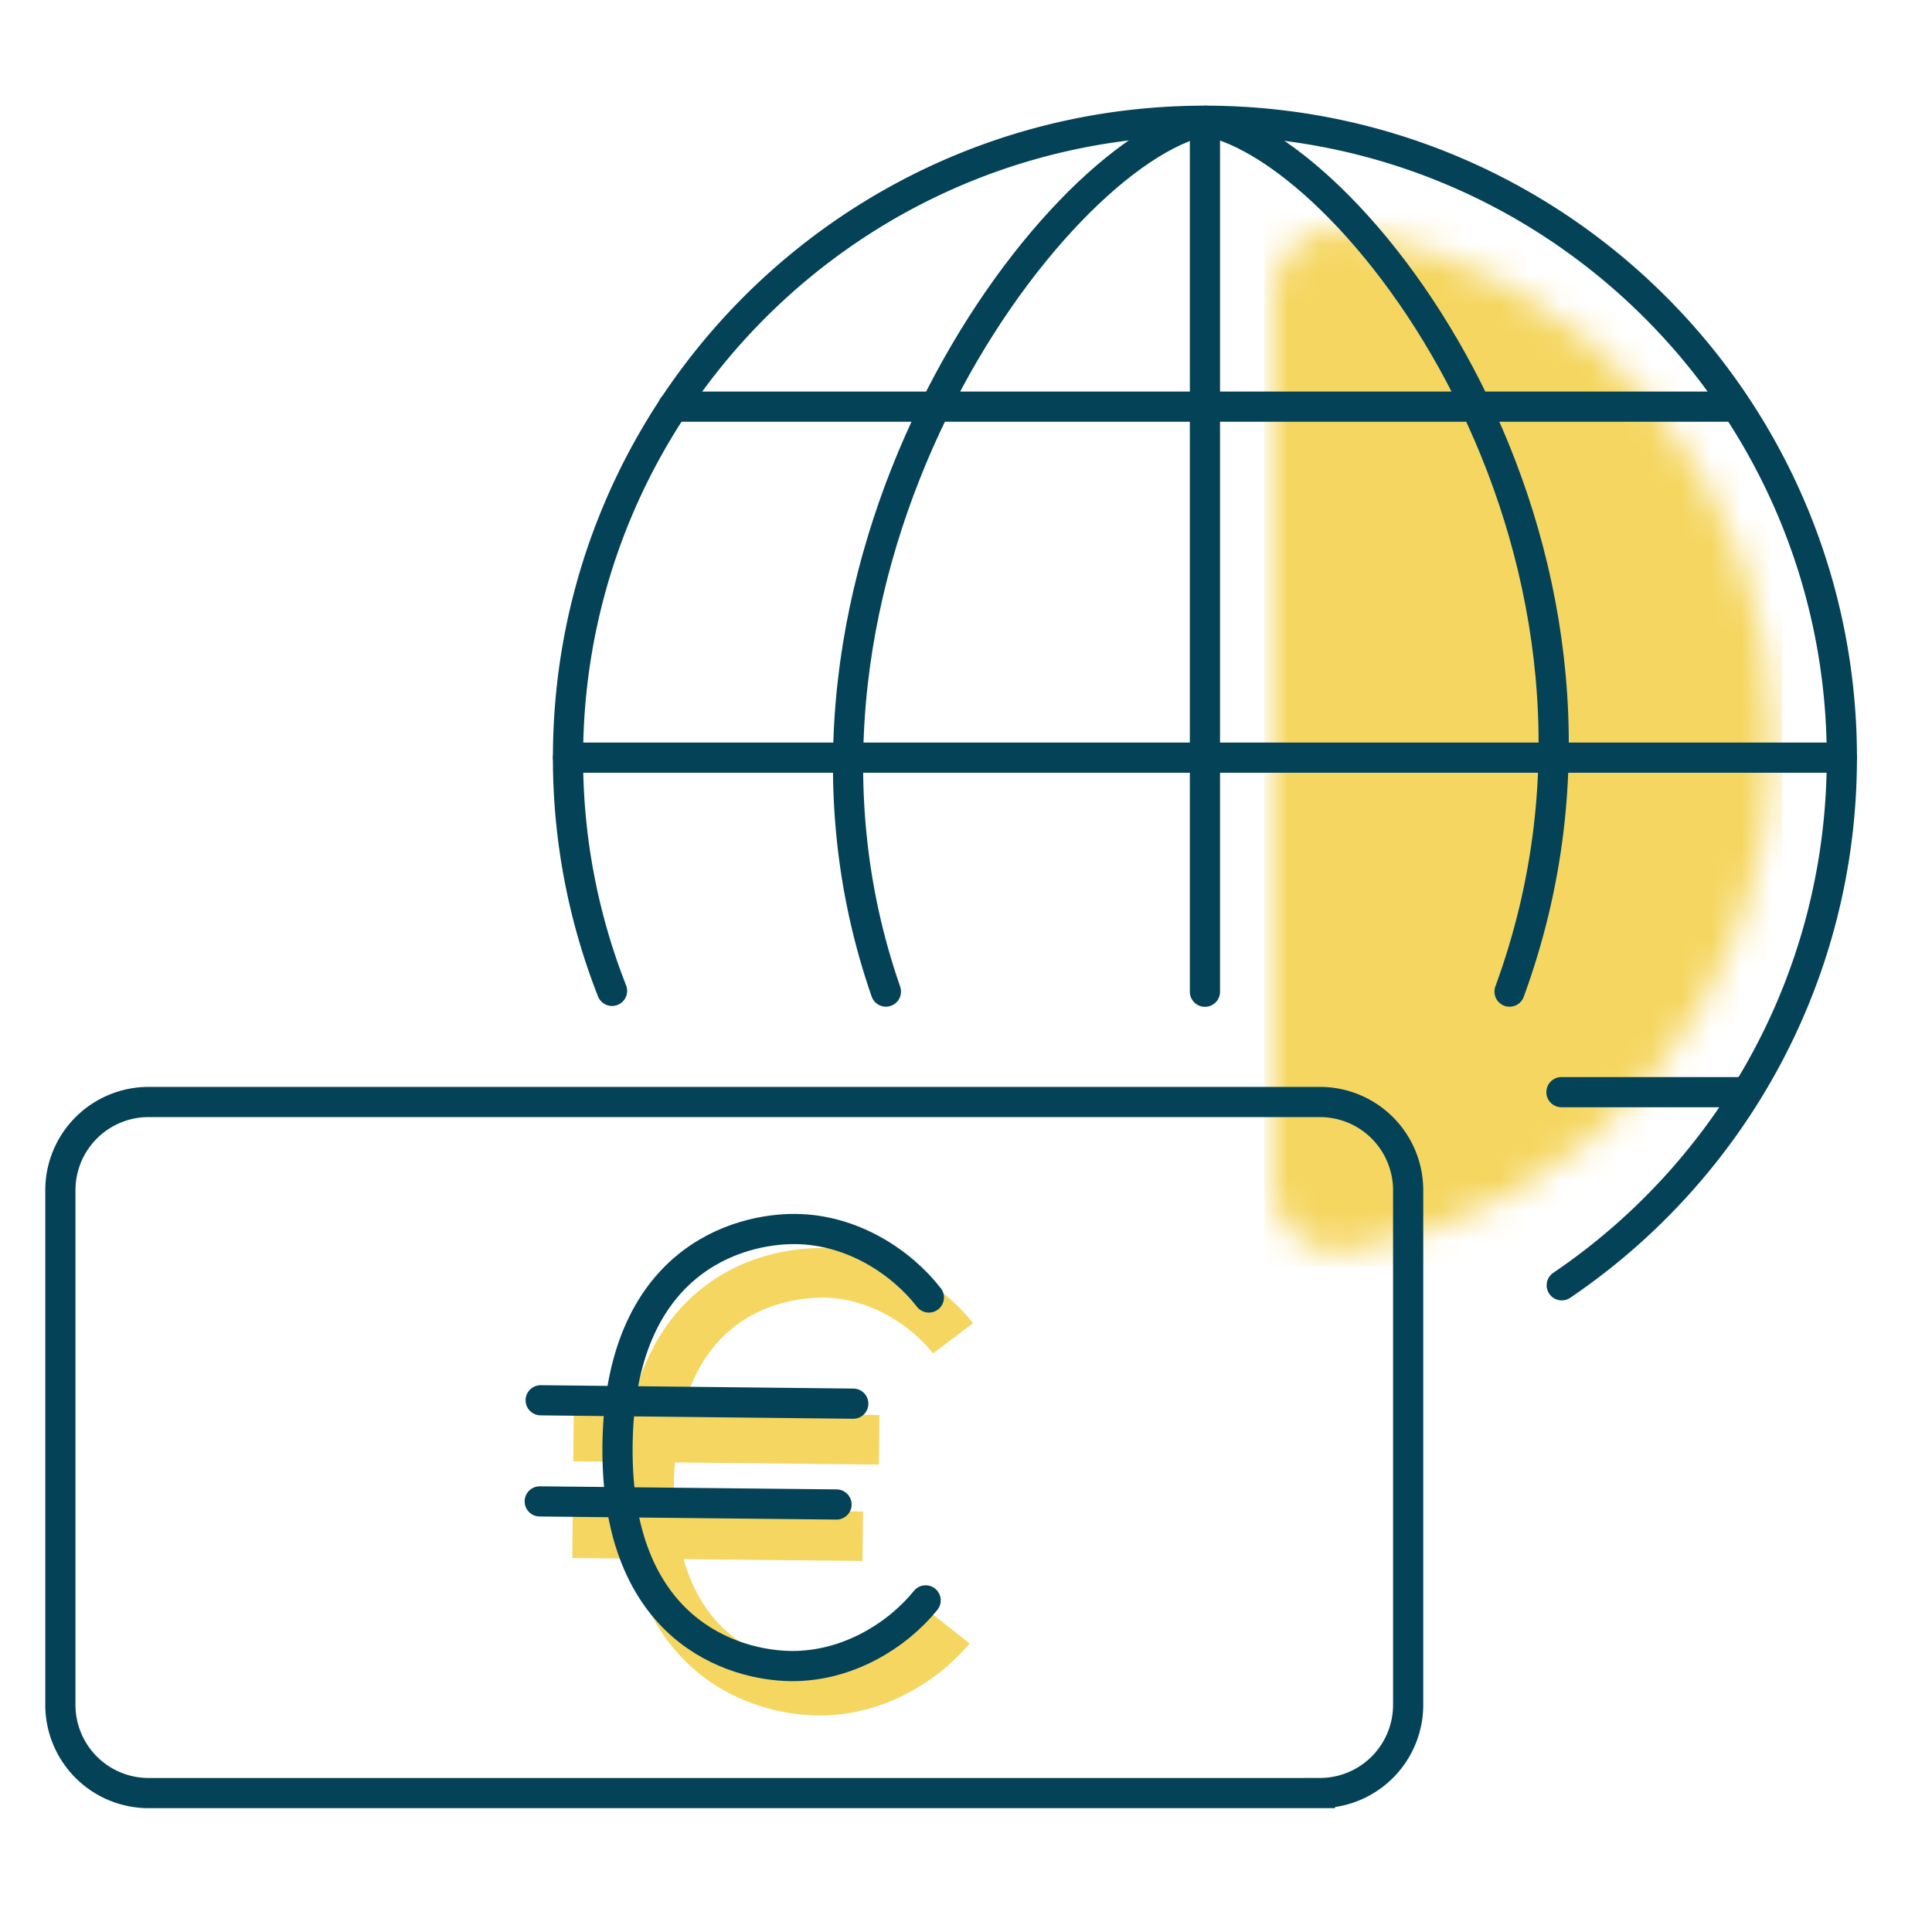
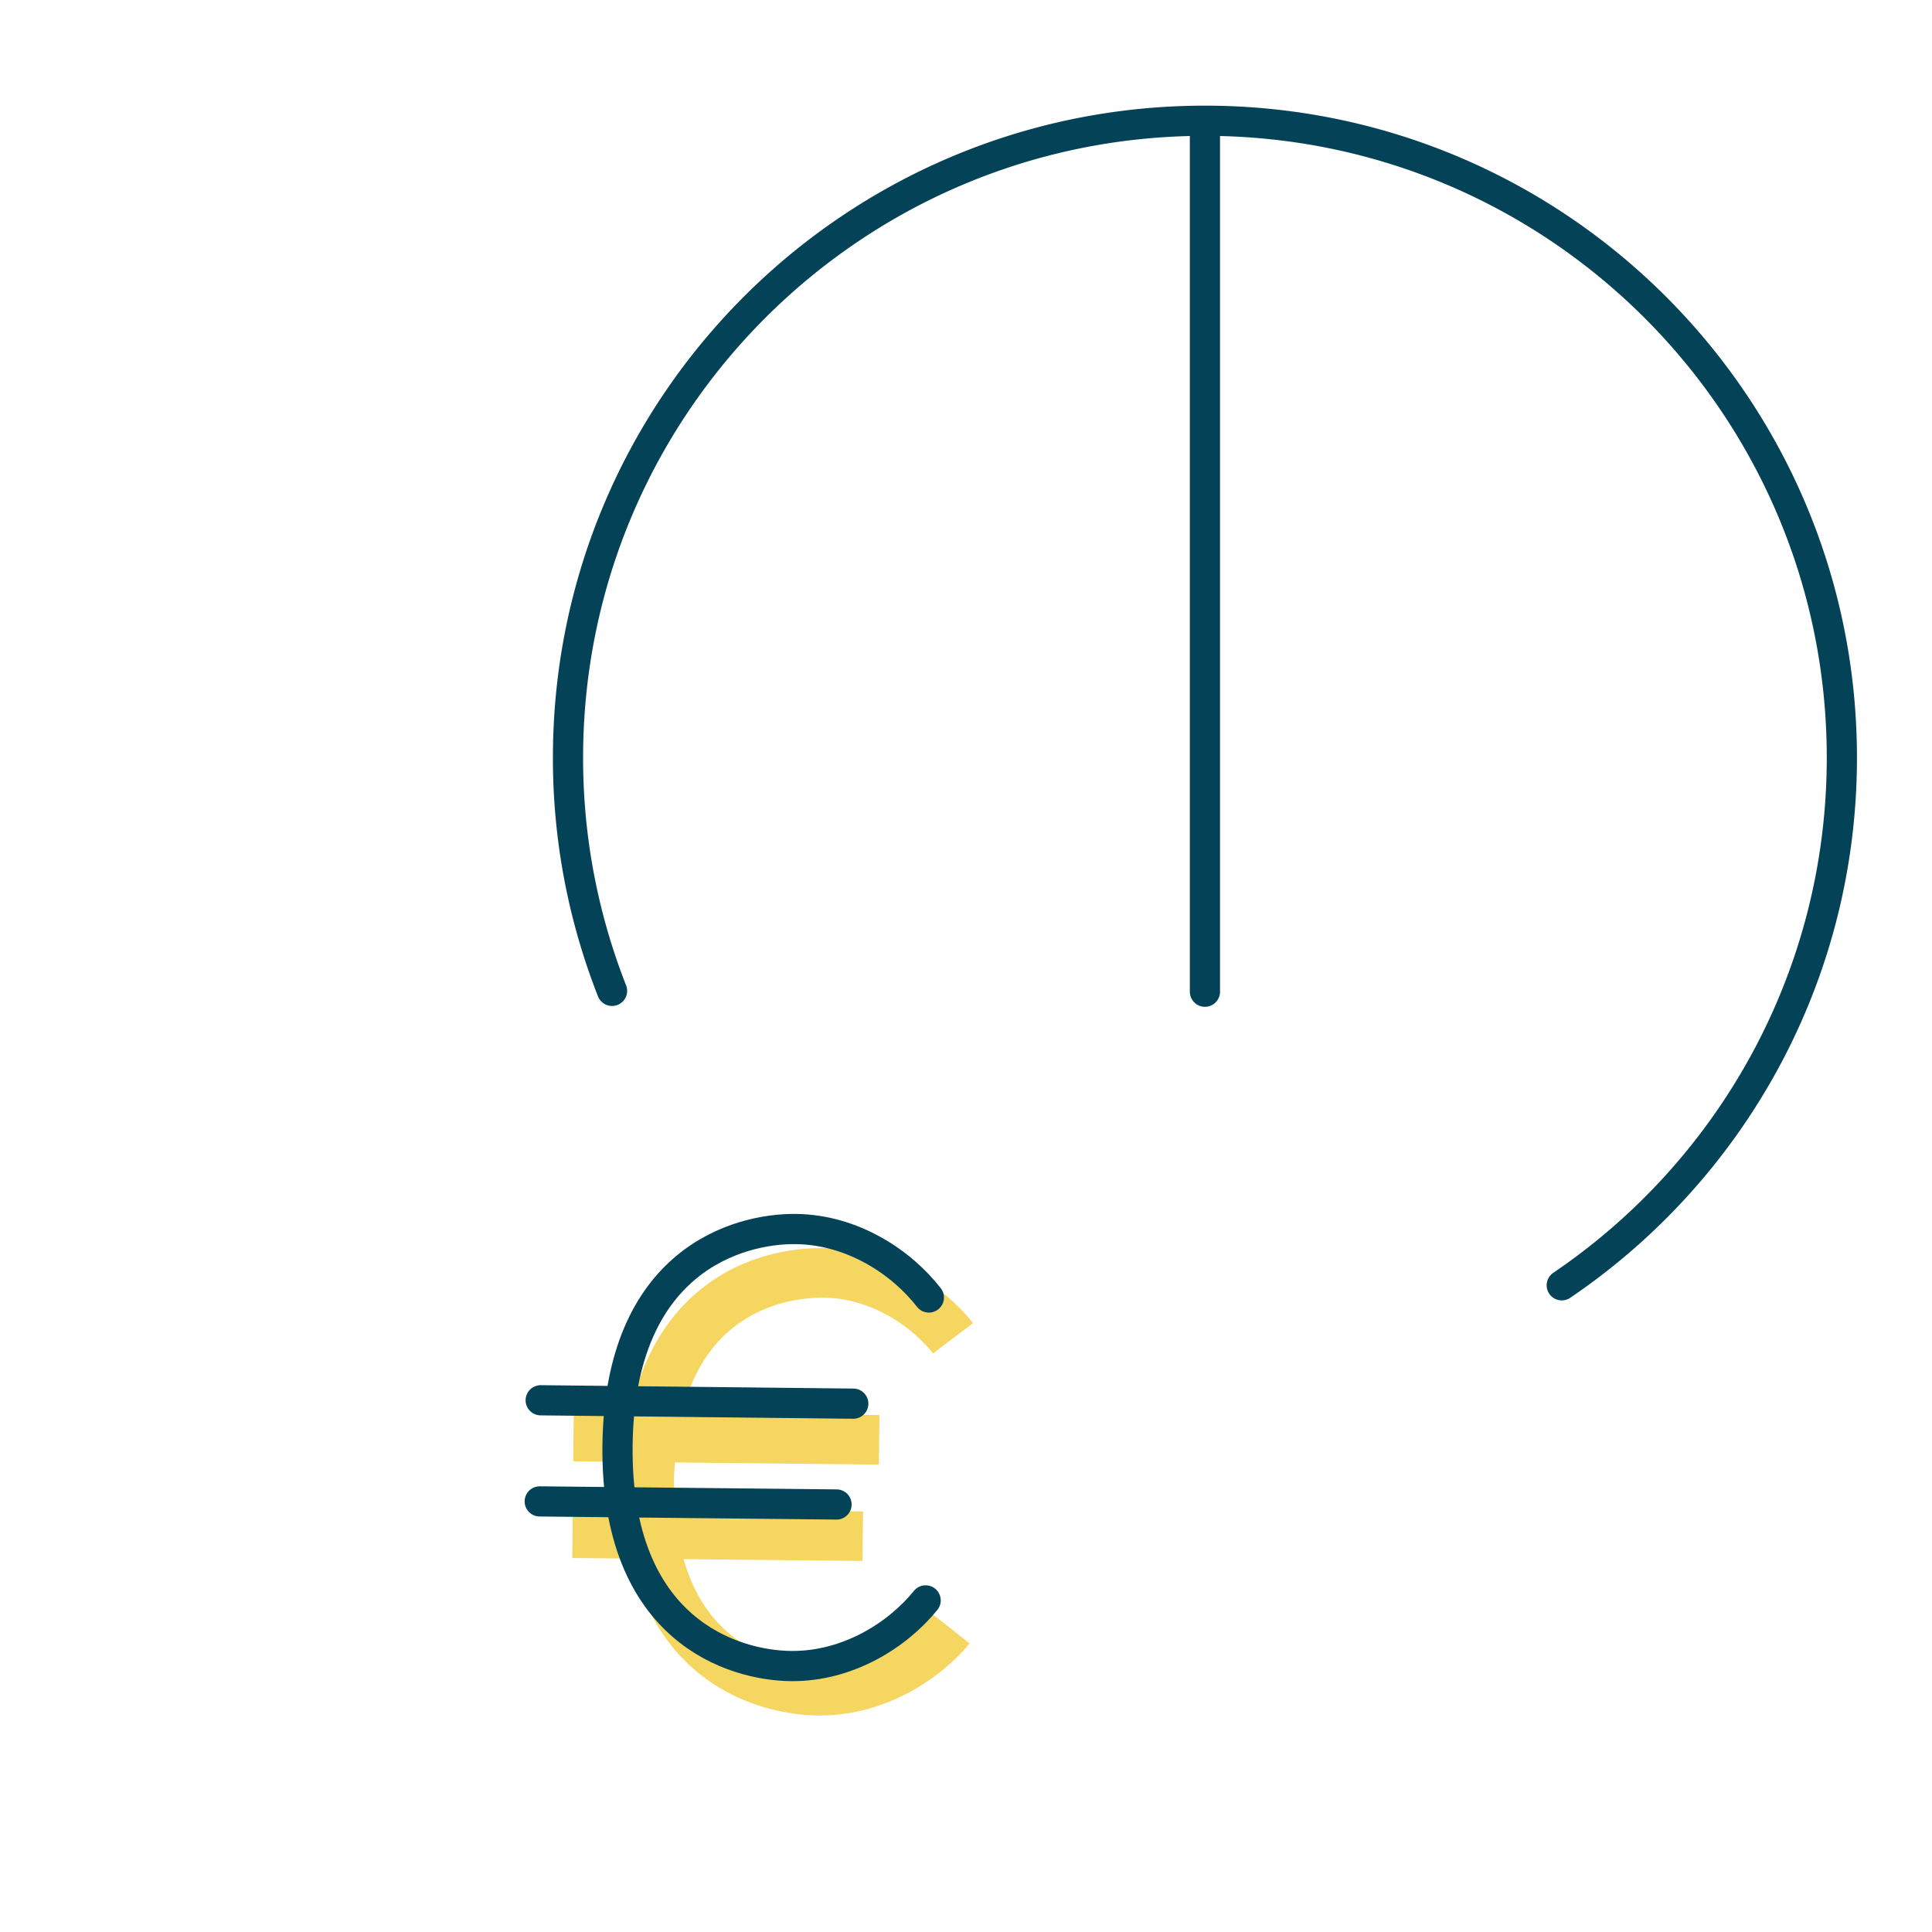
<svg xmlns="http://www.w3.org/2000/svg" xmlns:xlink="http://www.w3.org/1999/xlink" width="64" height="64" viewBox="0 0 64 64">
  <defs>
-     <path d="M0 2.104v29.664c0 1.289 1.111 2.263 2.347 2.082 8.026-1.177 14.197-8.301 14.197-16.914 0-8.613-6.171-15.738-14.197-16.914-.1-.015-.2-.022-.298-.022C.938 0 0 .919 0 2.104z" id="plism0csya" />
-   </defs>
+     </defs>
  <g fill="none" fill-rule="evenodd">
    <g transform="translate(42.185 7.601)">
      <mask id="b45f2imahb" fill="#fff">
        <use xlink:href="#plism0csya" />
      </mask>
-       <path fill="#F5D660" mask="url(#b45f2imahb)" d="M-.304 34.346h17.153V-.426H-.304z" />
    </g>
-     <path d="M43.725 59.398H4.923A2.923 2.923 0 0 1 2 56.474V39.428a2.923 2.923 0 0 1 2.923-2.923h38.802a2.923 2.923 0 0 1 2.922 2.922v17.048a2.922 2.922 0 0 1-2.922 2.922z" stroke="#044258" />
    <path d="M27.155 55.187h-.041c-.517-.005-1.844-.121-2.982-1.093-.702-.6-1.194-1.422-1.488-2.446l5.927.06.018-1.639-6.23-.064a11.245 11.245 0 0 1-.033-.969c.002-.21.019-.397.031-.592l6.757.072.018-1.64-6.537-.07c.878-3.526 3.697-3.813 4.652-3.822 1.631.015 2.961.966 3.661 1.85l1.326-1.003c-.941-1.189-2.741-2.466-4.971-2.487-2.612-.011-5.548 1.444-6.379 5.444l-1.877-.018-.018 1.638 1.689.018c-.011.197-.027.387-.029.593-.004.334.006.656.026.97l-1.699-.017-.018 1.64 1.953.018c.351 1.547 1.054 2.79 2.119 3.7 1.558 1.33 3.364 1.49 4.068 1.497h.056c2.207 0 4.009-1.23 4.966-2.386l-1.305-1.03c-.712.861-2.044 1.776-3.66 1.776" fill="#F5D660" />
    <path d="M30.663 53.015c-.922 1.141-2.569 2.194-4.46 2.175-1.889-.019-5.811-1.16-5.747-7.299.064-6.144 4.006-7.197 5.899-7.178 1.892.018 3.515 1.108 4.415 2.268M17.911 46.386l10.355.112M17.879 49.736l9.832.102" stroke="#044258" stroke-linecap="round" />
    <path d="M20.275 32.824a21.037 21.037 0 0 1-1.459-7.725C18.816 13.446 28.262 4 39.914 4c11.653 0 21.1 9.446 21.1 21.099 0 7.272-3.68 13.685-9.279 17.478M39.915 32.852V4" stroke="#044258" stroke-linecap="round" stroke-linejoin="round" />
-     <path d="M39.915 4c-5.066 1.052-15.4 14.96-10.568 28.848M18.816 25.099h42.197M39.916 4.001c5.113.946 15.351 14.481 10.09 28.848M22.297 13.47h34.995M57.851 36.179h-6.126" stroke="#044258" stroke-linecap="round" stroke-linejoin="round" />
  </g>
</svg>